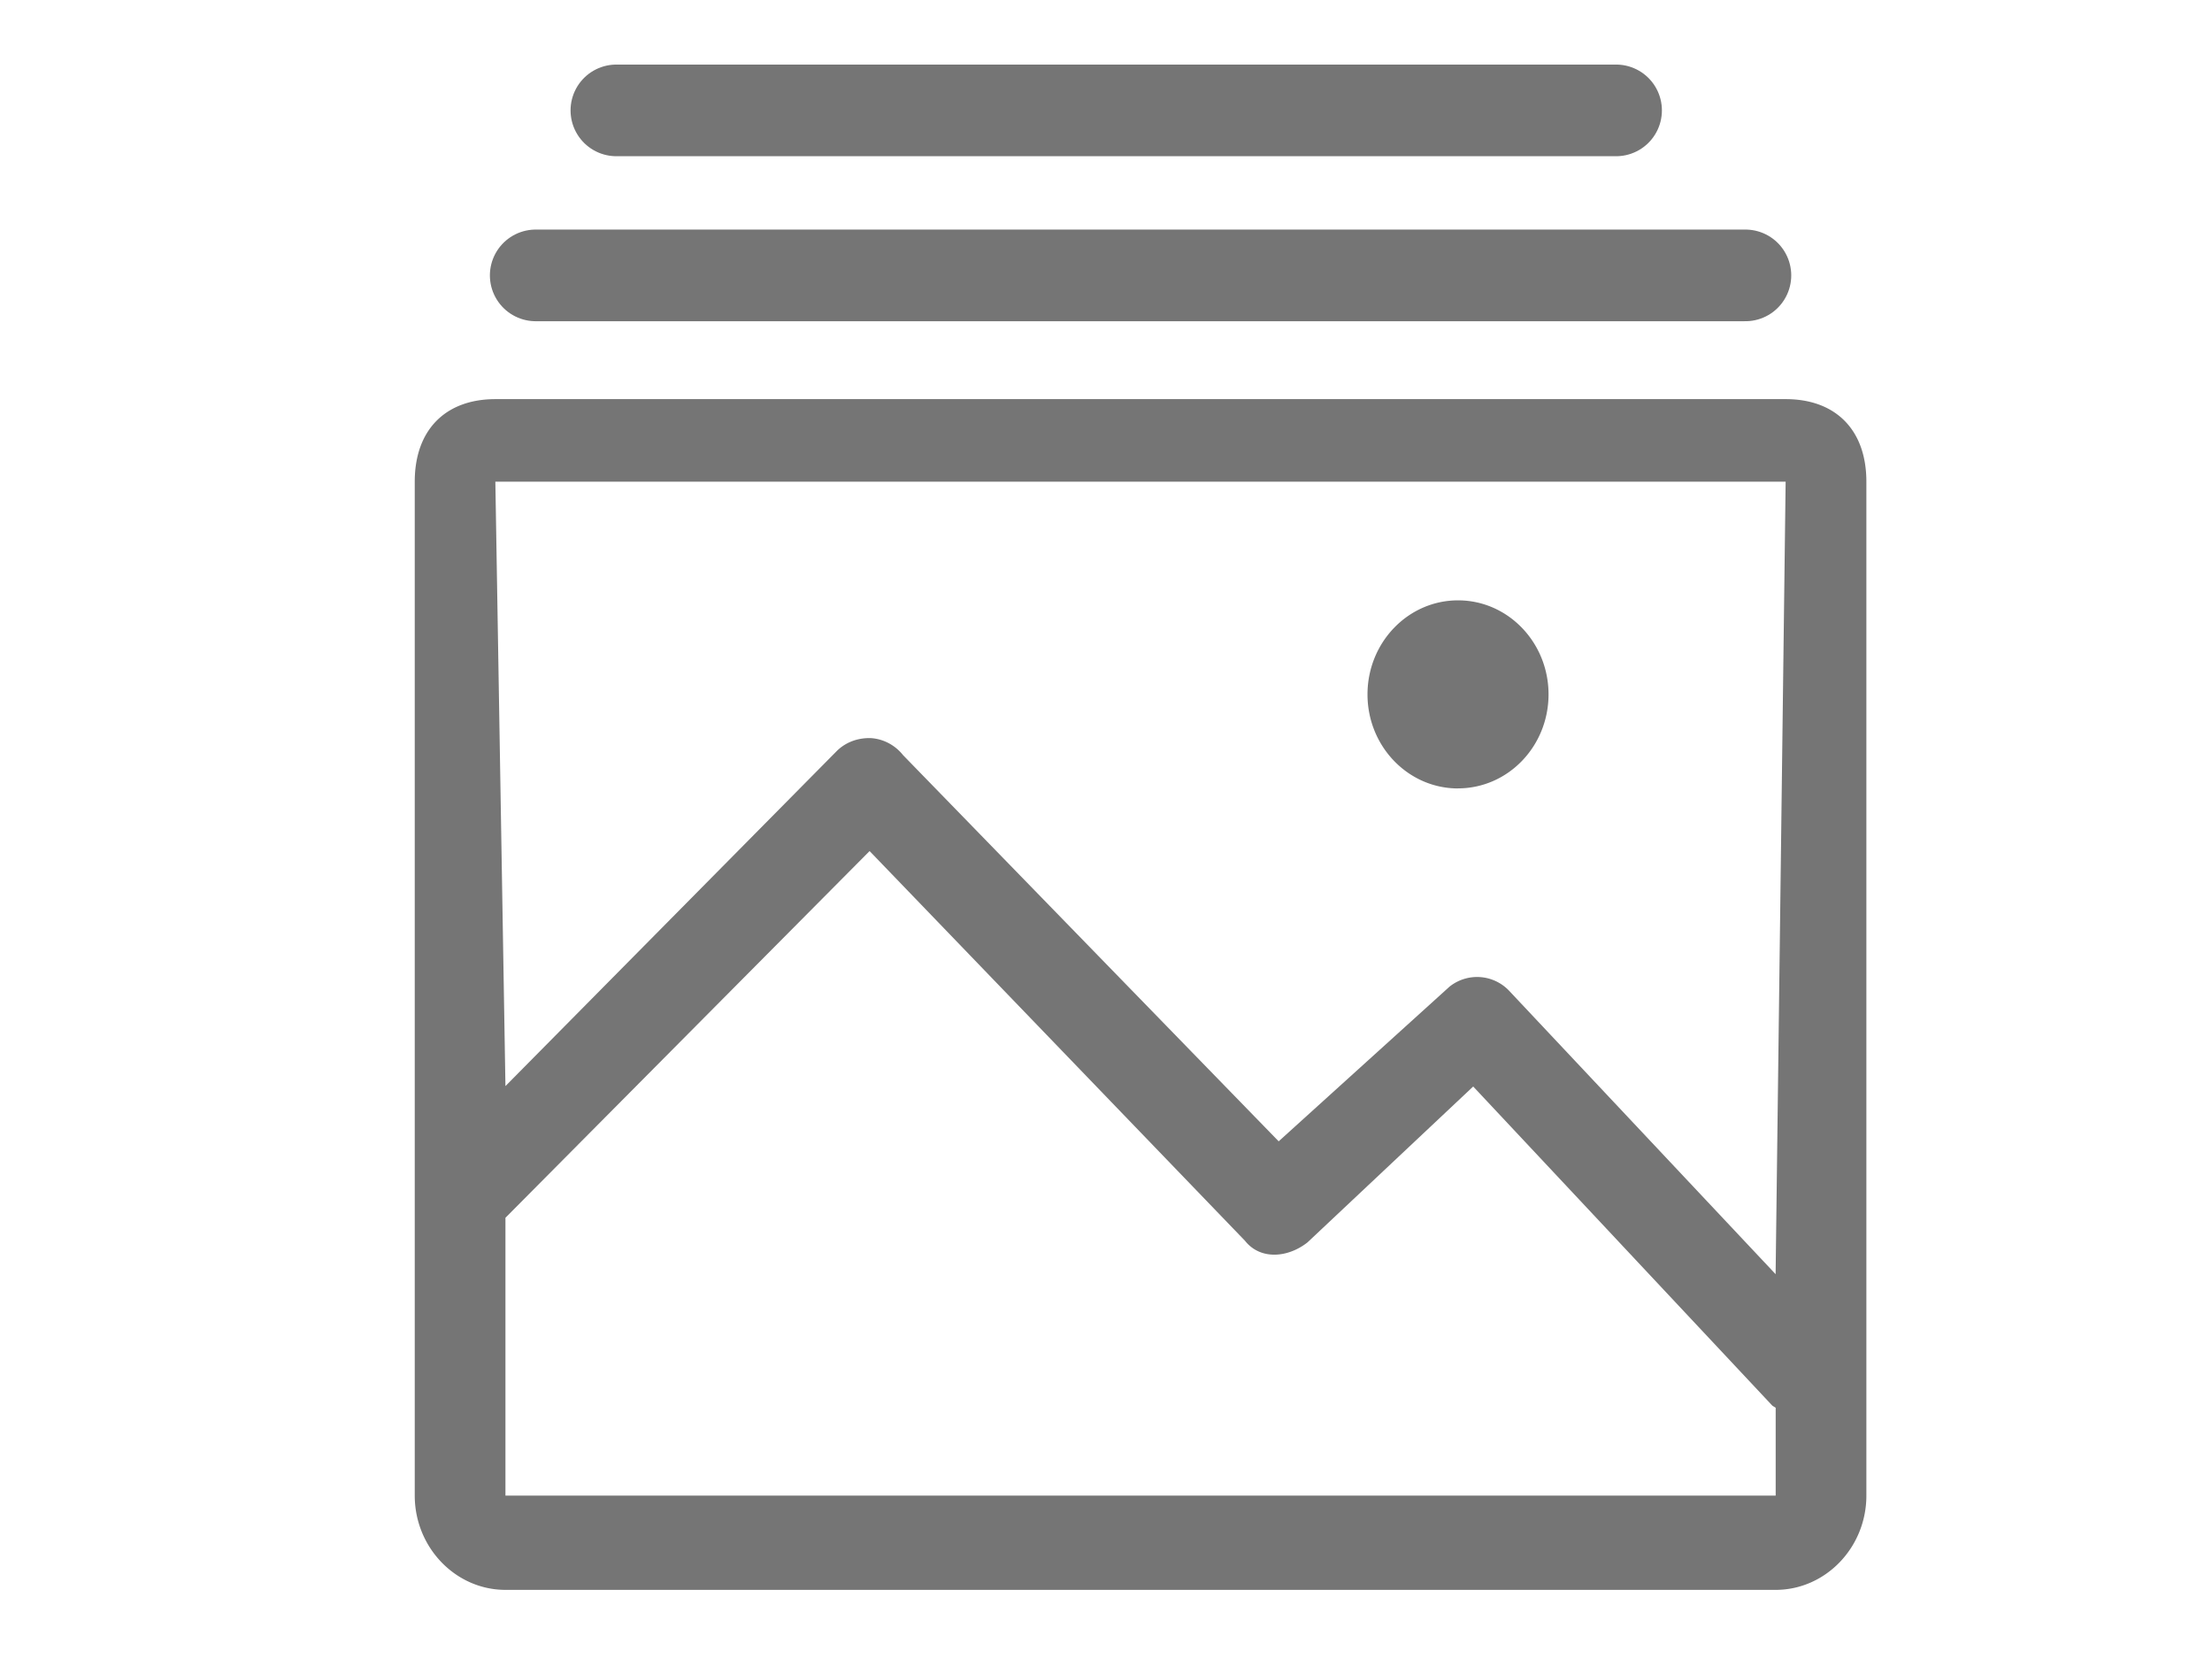
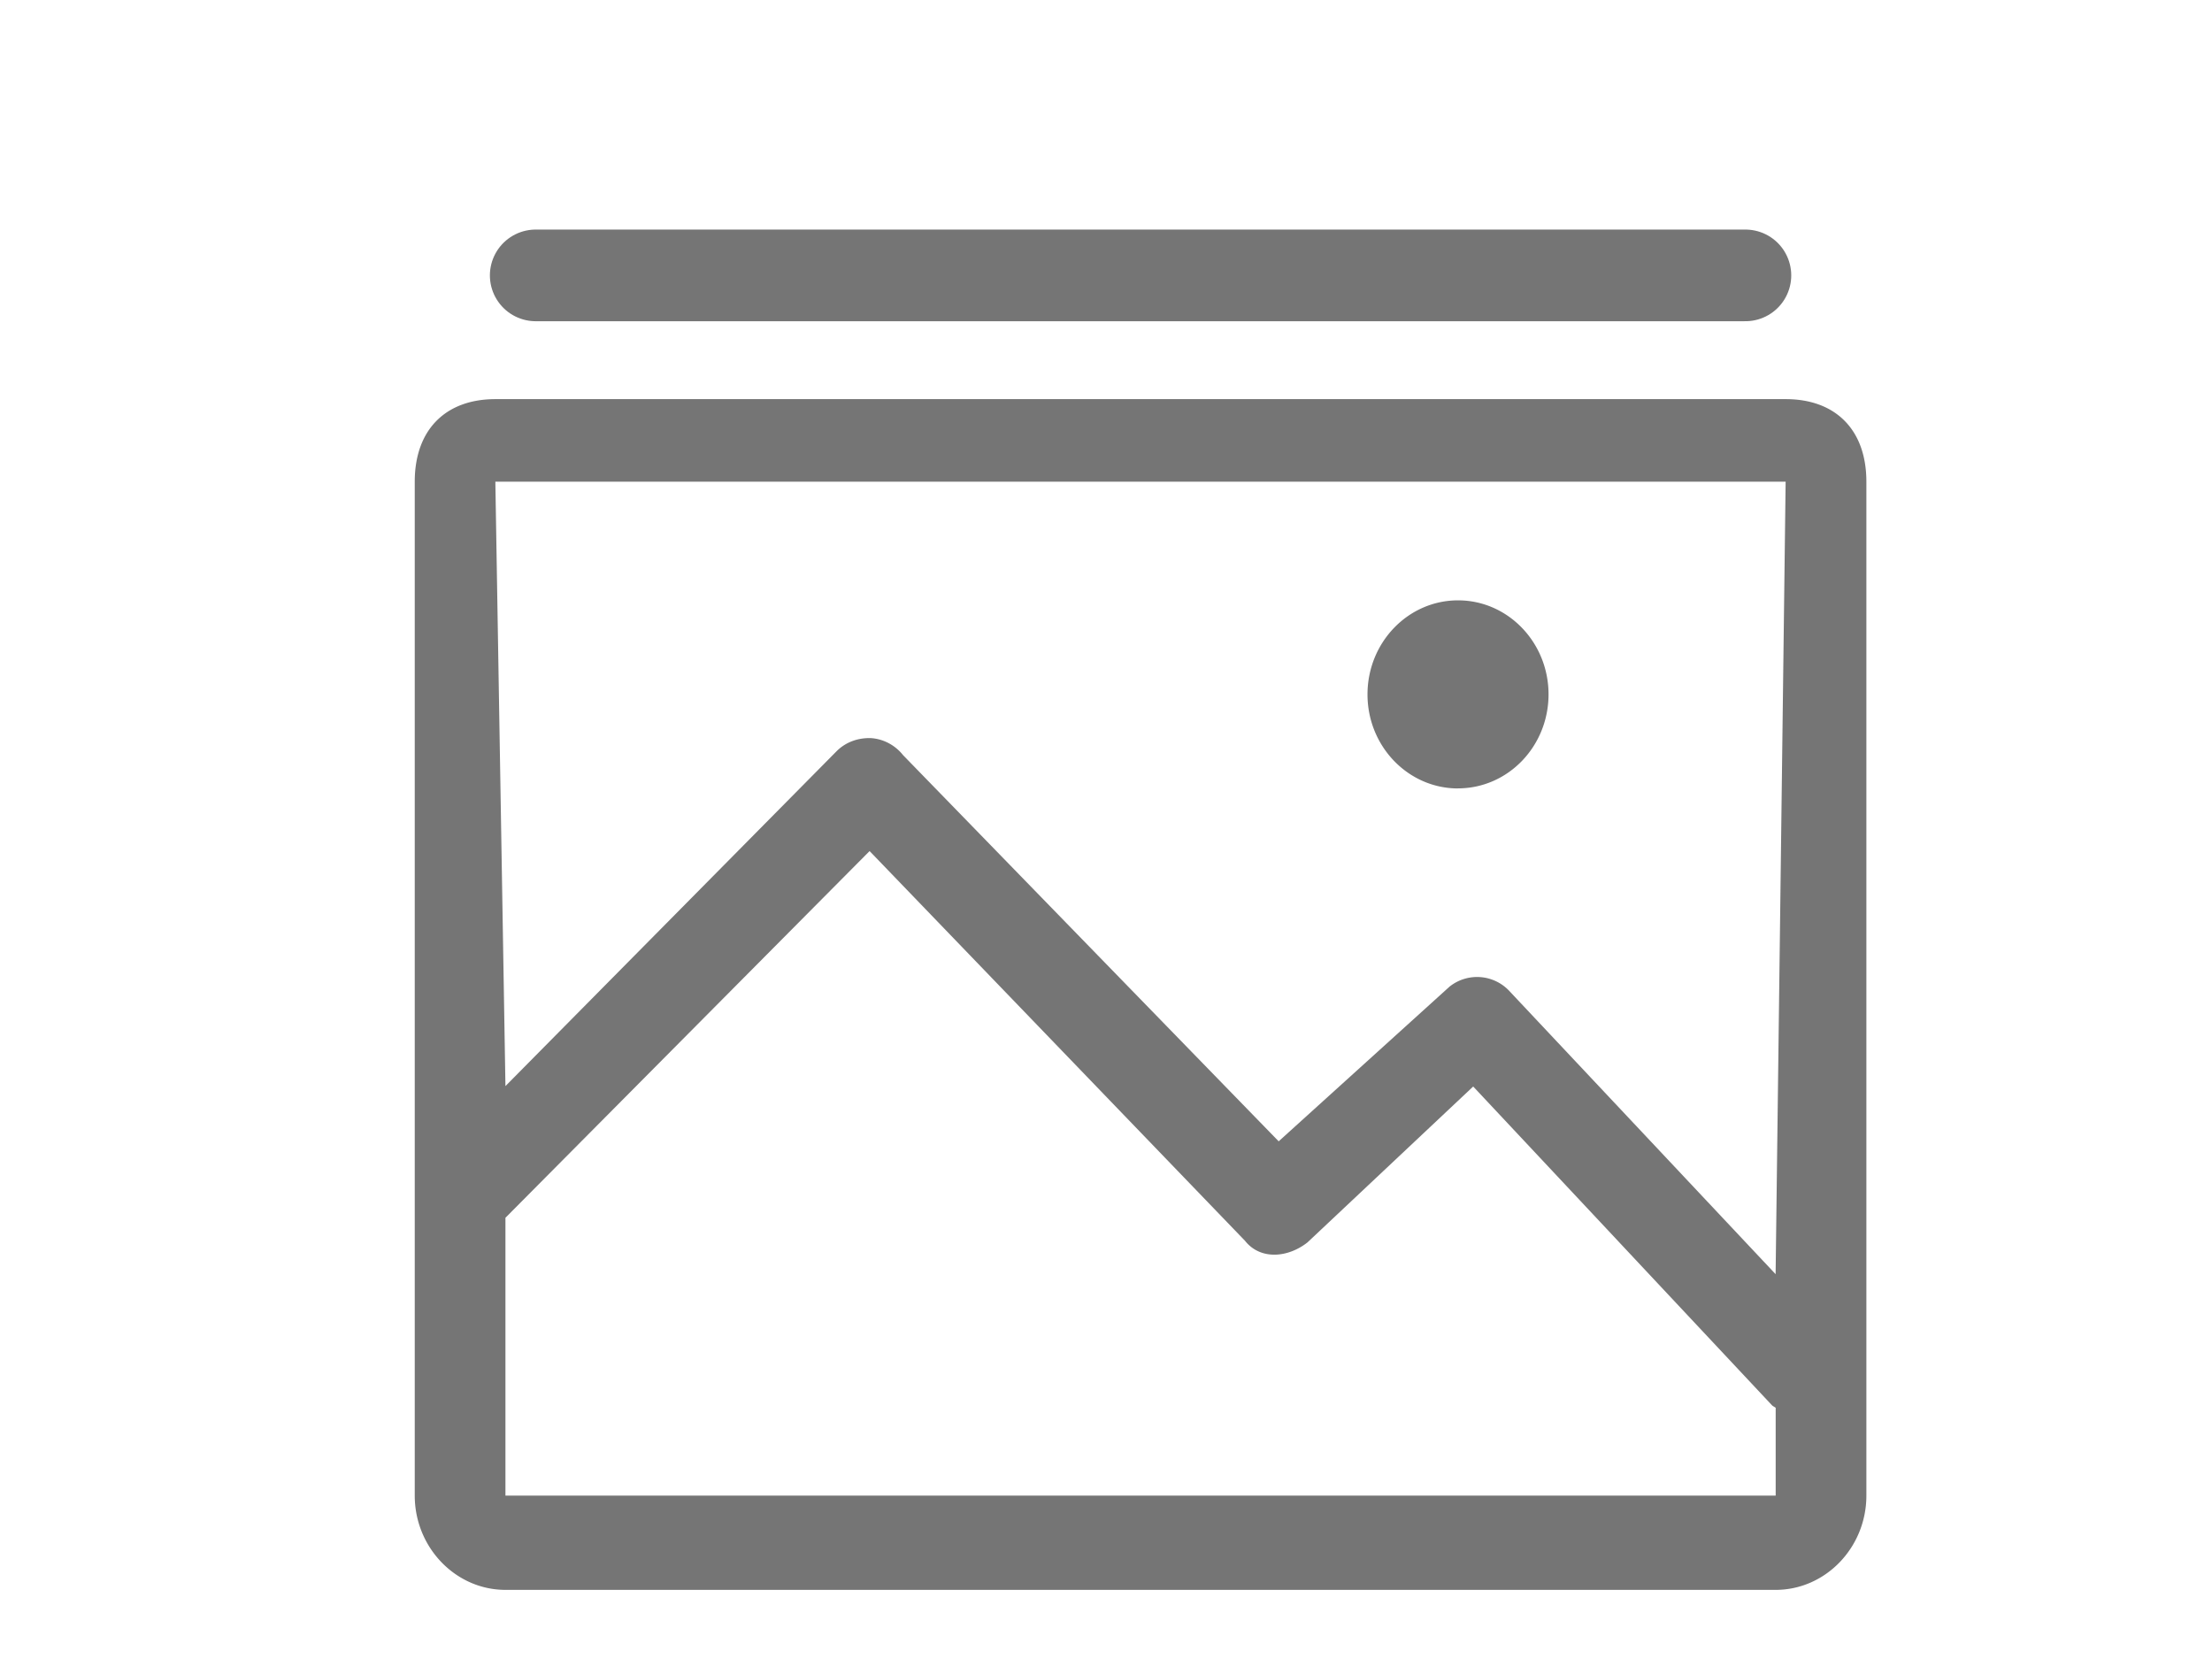
<svg xmlns="http://www.w3.org/2000/svg" width="32" height="24" viewBox="0 0 32 24">
  <g fill="none" fill-rule="evenodd">
-     <path d="M25.688 23H7.313C6.59 23 6 22.385 6 21.636V6.968c0-.75.445-1.194 1.167-1.194h18.666c.722 0 1.167.444 1.167 1.194v14.668c0 .75-.59 1.364-1.313 1.364zm0-1.364v-1.27c-.017-.014-.037-.02-.053-.036l-4.323-4.612-2.397 2.255c-.283.223-.681.259-.905-.024l-5.43-5.637-5.268 5.305v4.019h18.375zM7.166 6.968l.146 8.744 4.796-4.85c.133-.13.31-.19.492-.184.18.012.349.101.465.247l5.433 5.586 2.472-2.238a.639.639 0 0 1 .86.058l3.857 4.102.145-11.465H7.167zm13.927 4.438c-.723 0-1.31-.61-1.31-1.36 0-.752.587-1.361 1.31-1.361.723 0 1.309.61 1.309 1.36 0 .751-.586 1.36-1.31 1.36z" fill="#757575" />
+     <path d="M25.688 23H7.313C6.59 23 6 22.385 6 21.636V6.968c0-.75.445-1.194 1.167-1.194h18.666c.722 0 1.167.444 1.167 1.194v14.668c0 .75-.59 1.364-1.313 1.364zm0-1.364v-1.27c-.017-.014-.037-.02-.053-.036l-4.323-4.612-2.397 2.255c-.283.223-.681.259-.905-.024l-5.43-5.637-5.268 5.305v4.019zM7.166 6.968l.146 8.744 4.796-4.85c.133-.13.31-.19.492-.184.18.012.349.101.465.247l5.433 5.586 2.472-2.238a.639.639 0 0 1 .86.058l3.857 4.102.145-11.465H7.167zm13.927 4.438c-.723 0-1.31-.61-1.31-1.36 0-.752.587-1.361 1.31-1.361.723 0 1.309.61 1.309 1.36 0 .751-.586 1.36-1.31 1.36z" fill="#757575" />
    <path stroke="#757575" stroke-width="1.326" stroke-linecap="round" d="M7.75 3.984h17.5" />
-     <path stroke="#757575" stroke-width="1.326" fill="#757575" stroke-linecap="round" d="M8.917 1.597h14.462" />
  </g>
</svg>